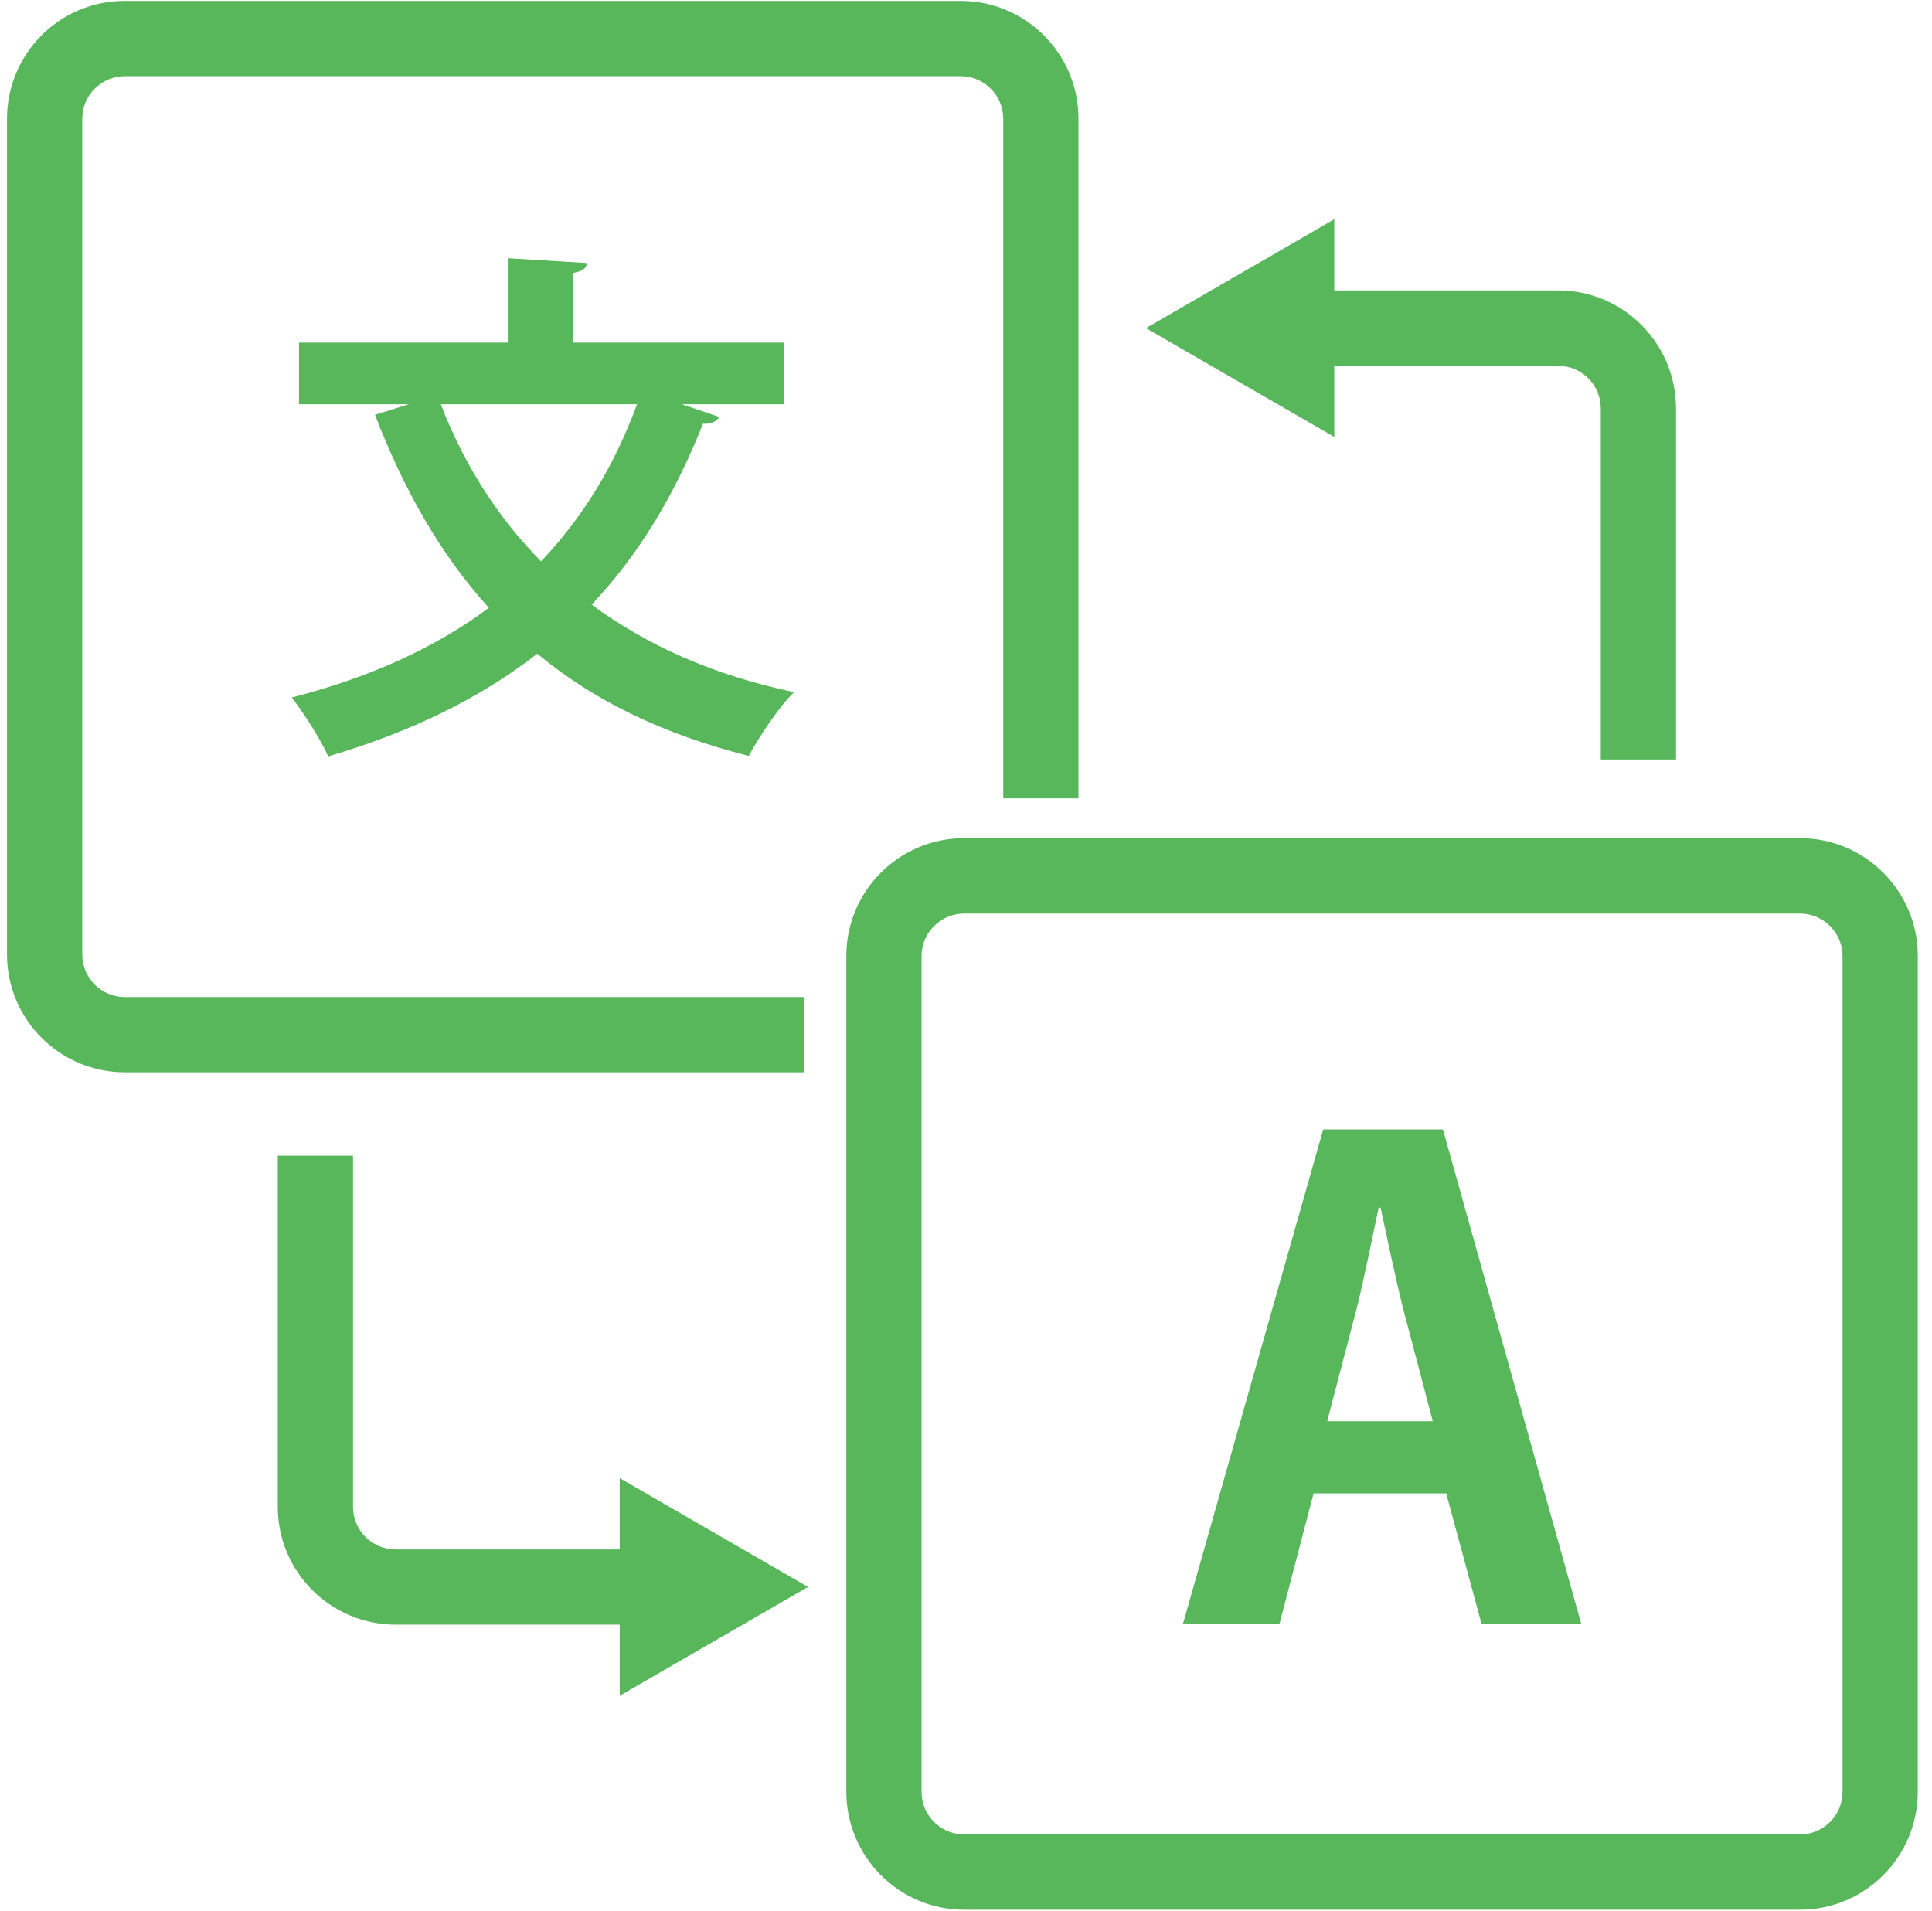
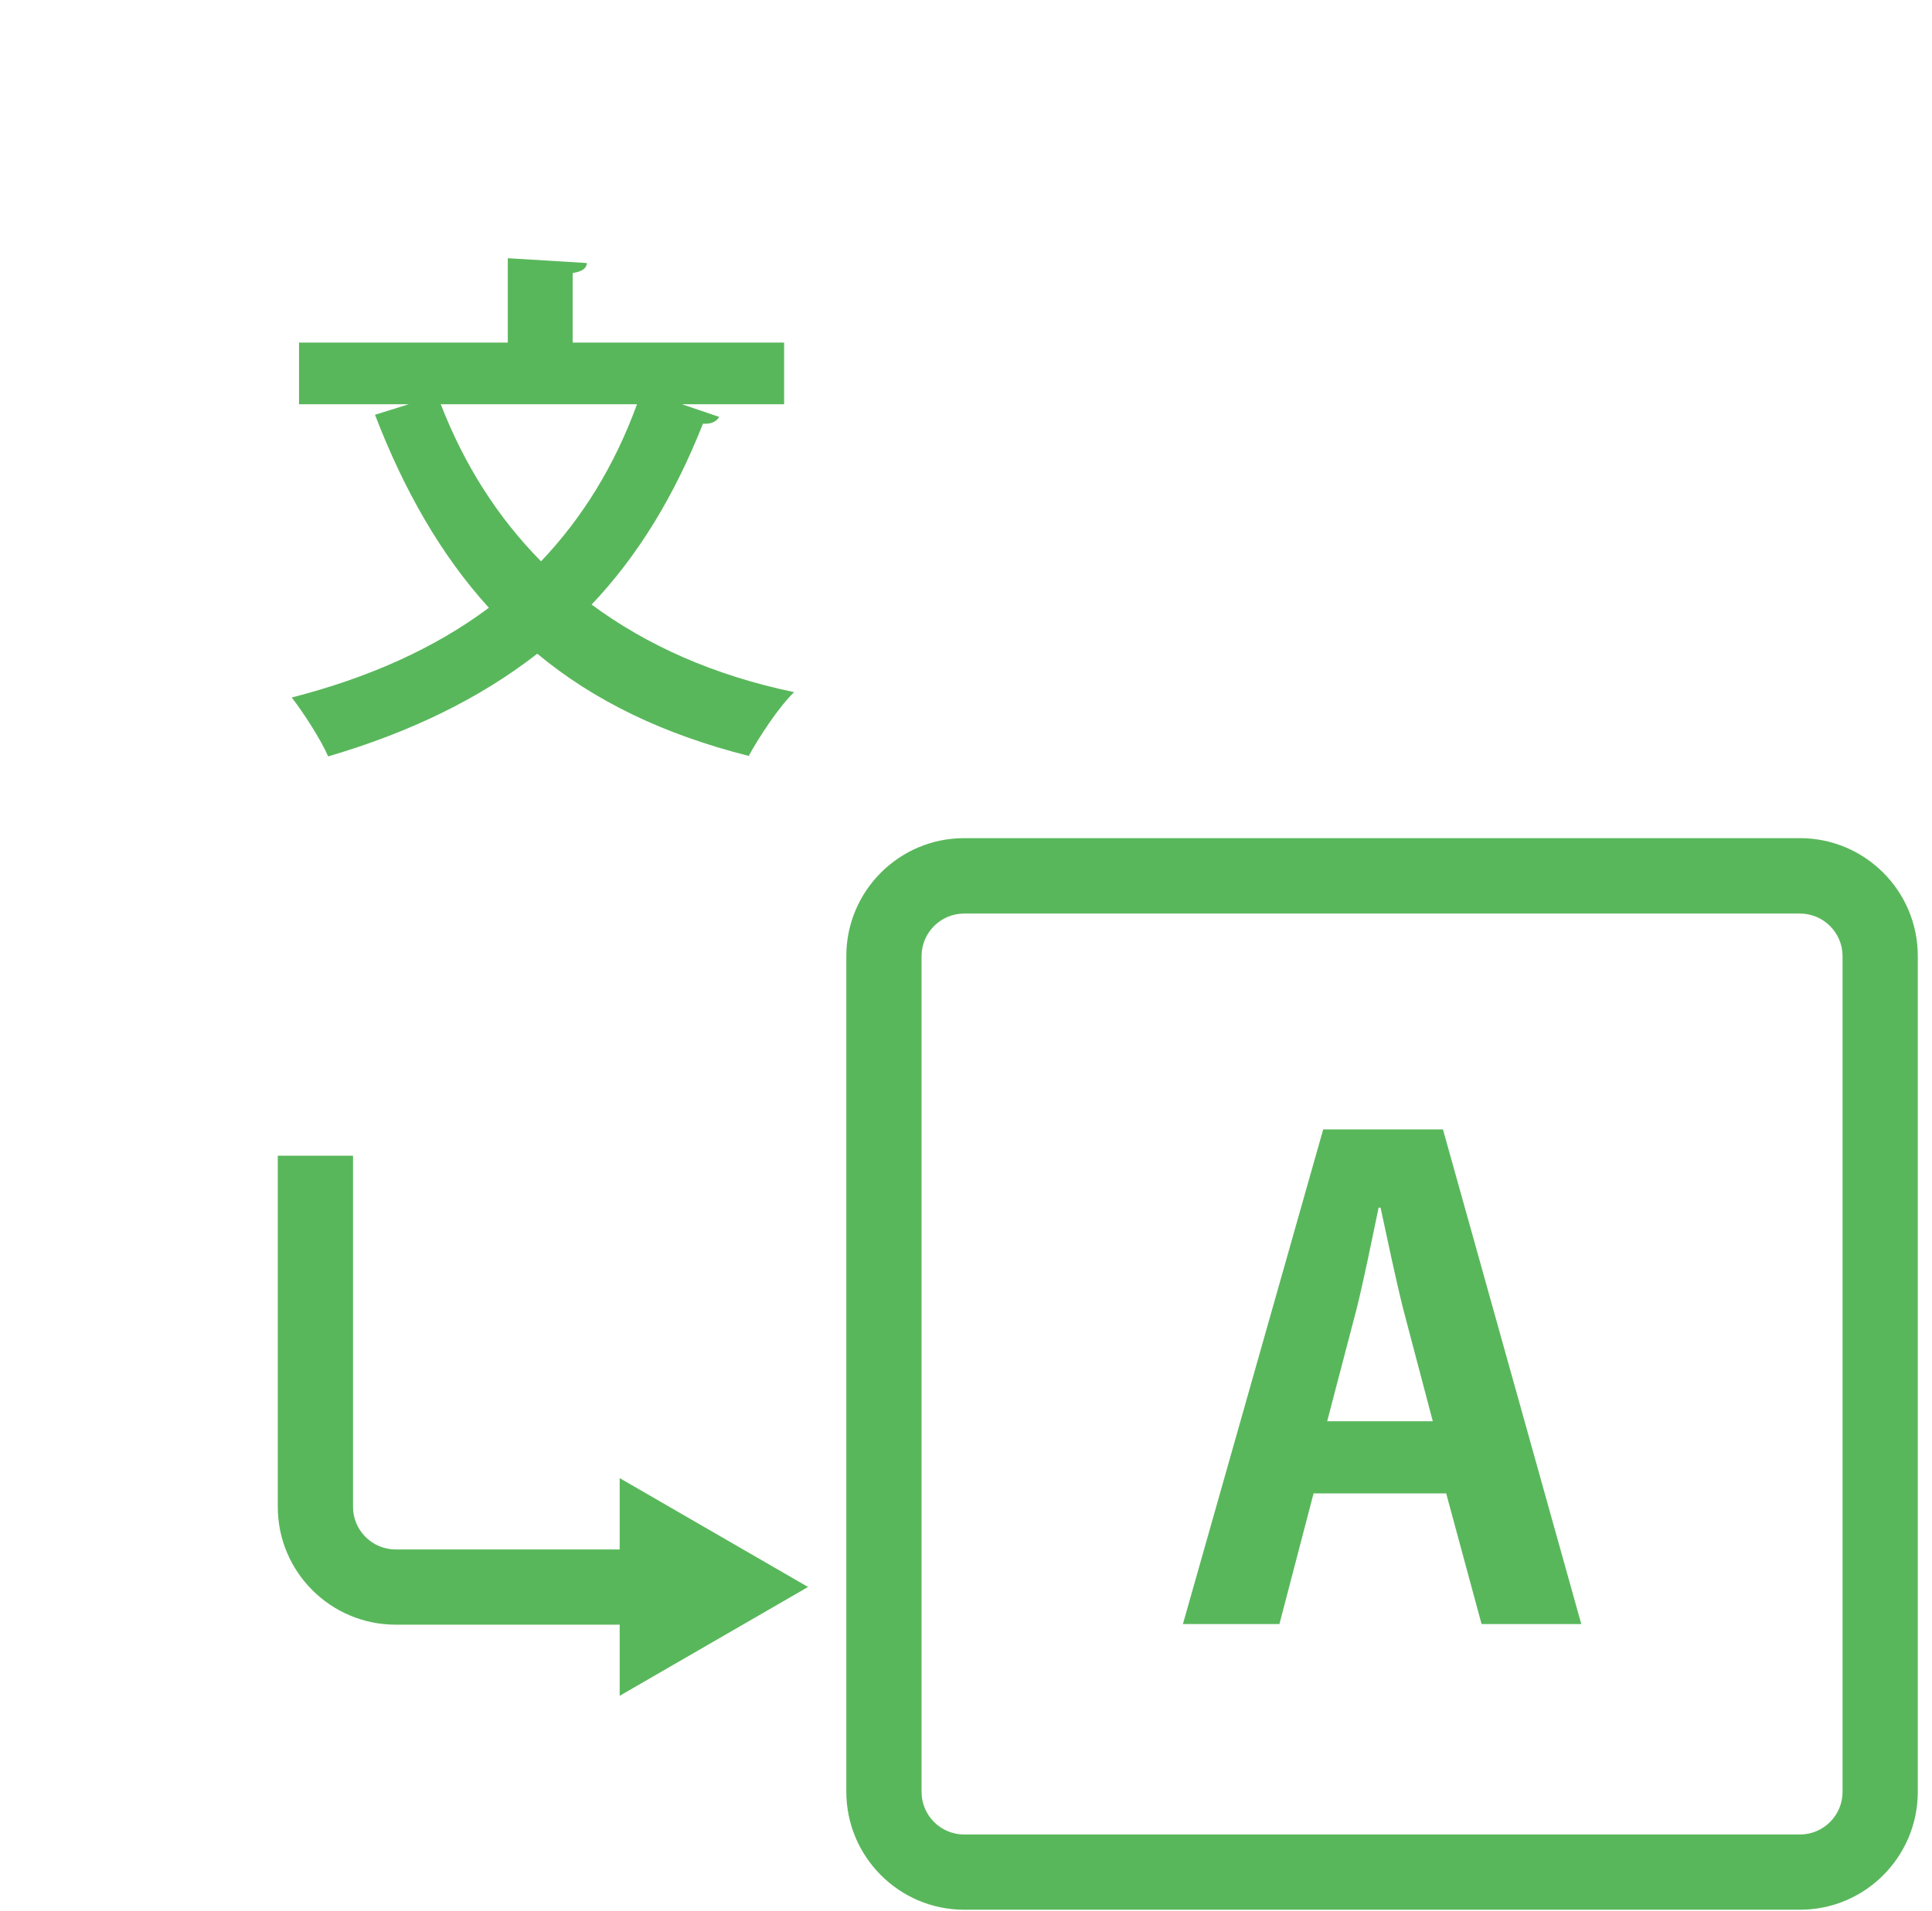
<svg xmlns="http://www.w3.org/2000/svg" width="91" height="90" viewBox="0 0 91 90" fill="none">
  <path d="M29.18 72.986H18.632C17.529 72.986 16.628 72.085 16.628 70.982V54.44H13.084V70.982C13.084 74.047 15.576 76.53 18.64 76.53H29.188V79.88L38.061 74.754L29.188 69.627V72.978L29.18 72.986Z" fill="#59B75B" />
-   <path d="M62.847 17.231H73.396C74.498 17.231 75.399 18.132 75.399 19.235V35.777H78.943V19.235C78.943 16.17 76.451 13.679 73.396 13.679H62.847V10.328L53.975 15.455L62.847 20.582V17.231Z" fill="#59B75B" />
-   <path d="M37.901 46.966H5.878C4.775 46.966 3.874 46.065 3.874 44.962V5.59C3.874 4.487 4.775 3.587 5.878 3.587H45.25C46.353 3.587 47.254 4.487 47.254 5.59V37.605H50.798V5.59C50.798 2.526 48.306 0.043 45.25 0.043H5.878C2.822 0.034 0.33 2.526 0.33 5.59V44.962C0.33 48.027 2.822 50.51 5.878 50.51H37.892V46.966H37.901Z" fill="#59B75B" />
  <path d="M15.449 35.633C19.347 34.488 22.605 32.897 25.307 30.793C27.967 33.007 31.242 34.589 35.266 35.608C35.737 34.741 36.68 33.301 37.404 32.603C33.607 31.811 30.451 30.389 27.866 28.478C30.055 26.171 31.764 23.359 33.111 19.958C33.456 19.984 33.734 19.883 33.877 19.639L32.117 19.041H36.933V16.137H26.974V12.862C27.445 12.786 27.622 12.634 27.647 12.39L23.918 12.163V16.137H14.085V19.041H19.254L17.663 19.538C19.027 23.09 20.77 26.146 23.026 28.629C20.466 30.54 17.36 31.929 13.74 32.855C14.287 33.554 15.129 34.867 15.458 35.633H15.449ZM20.761 19.041H30.004C28.935 21.97 27.42 24.403 25.484 26.441C23.421 24.353 21.855 21.869 20.761 19.041Z" fill="#59B75B" />
  <path d="M84.783 39.481H45.411C42.347 39.481 39.863 41.973 39.863 45.029V84.401C39.863 87.465 42.355 89.957 45.411 89.957H84.783C87.848 89.957 90.331 87.465 90.331 84.401V45.029C90.331 41.964 87.839 39.481 84.783 39.481ZM86.787 84.409C86.787 85.512 85.886 86.413 84.783 86.413H45.411C44.308 86.413 43.407 85.512 43.407 84.409V45.037C43.407 43.934 44.308 43.033 45.411 43.033H84.783C85.886 43.033 86.787 43.934 86.787 45.037V84.409Z" fill="#59B75B" />
  <path d="M62.325 53.199L55.717 76.501H60.263L61.871 70.347H68.117L69.784 76.501H74.481L67.965 53.199H62.325ZM62.51 66.955L63.908 61.617C64.245 60.254 64.632 58.343 64.935 56.886H65.027C65.331 58.309 65.726 60.186 66.088 61.643L67.486 66.946H62.519L62.51 66.955Z" fill="#59B75B" />
</svg>